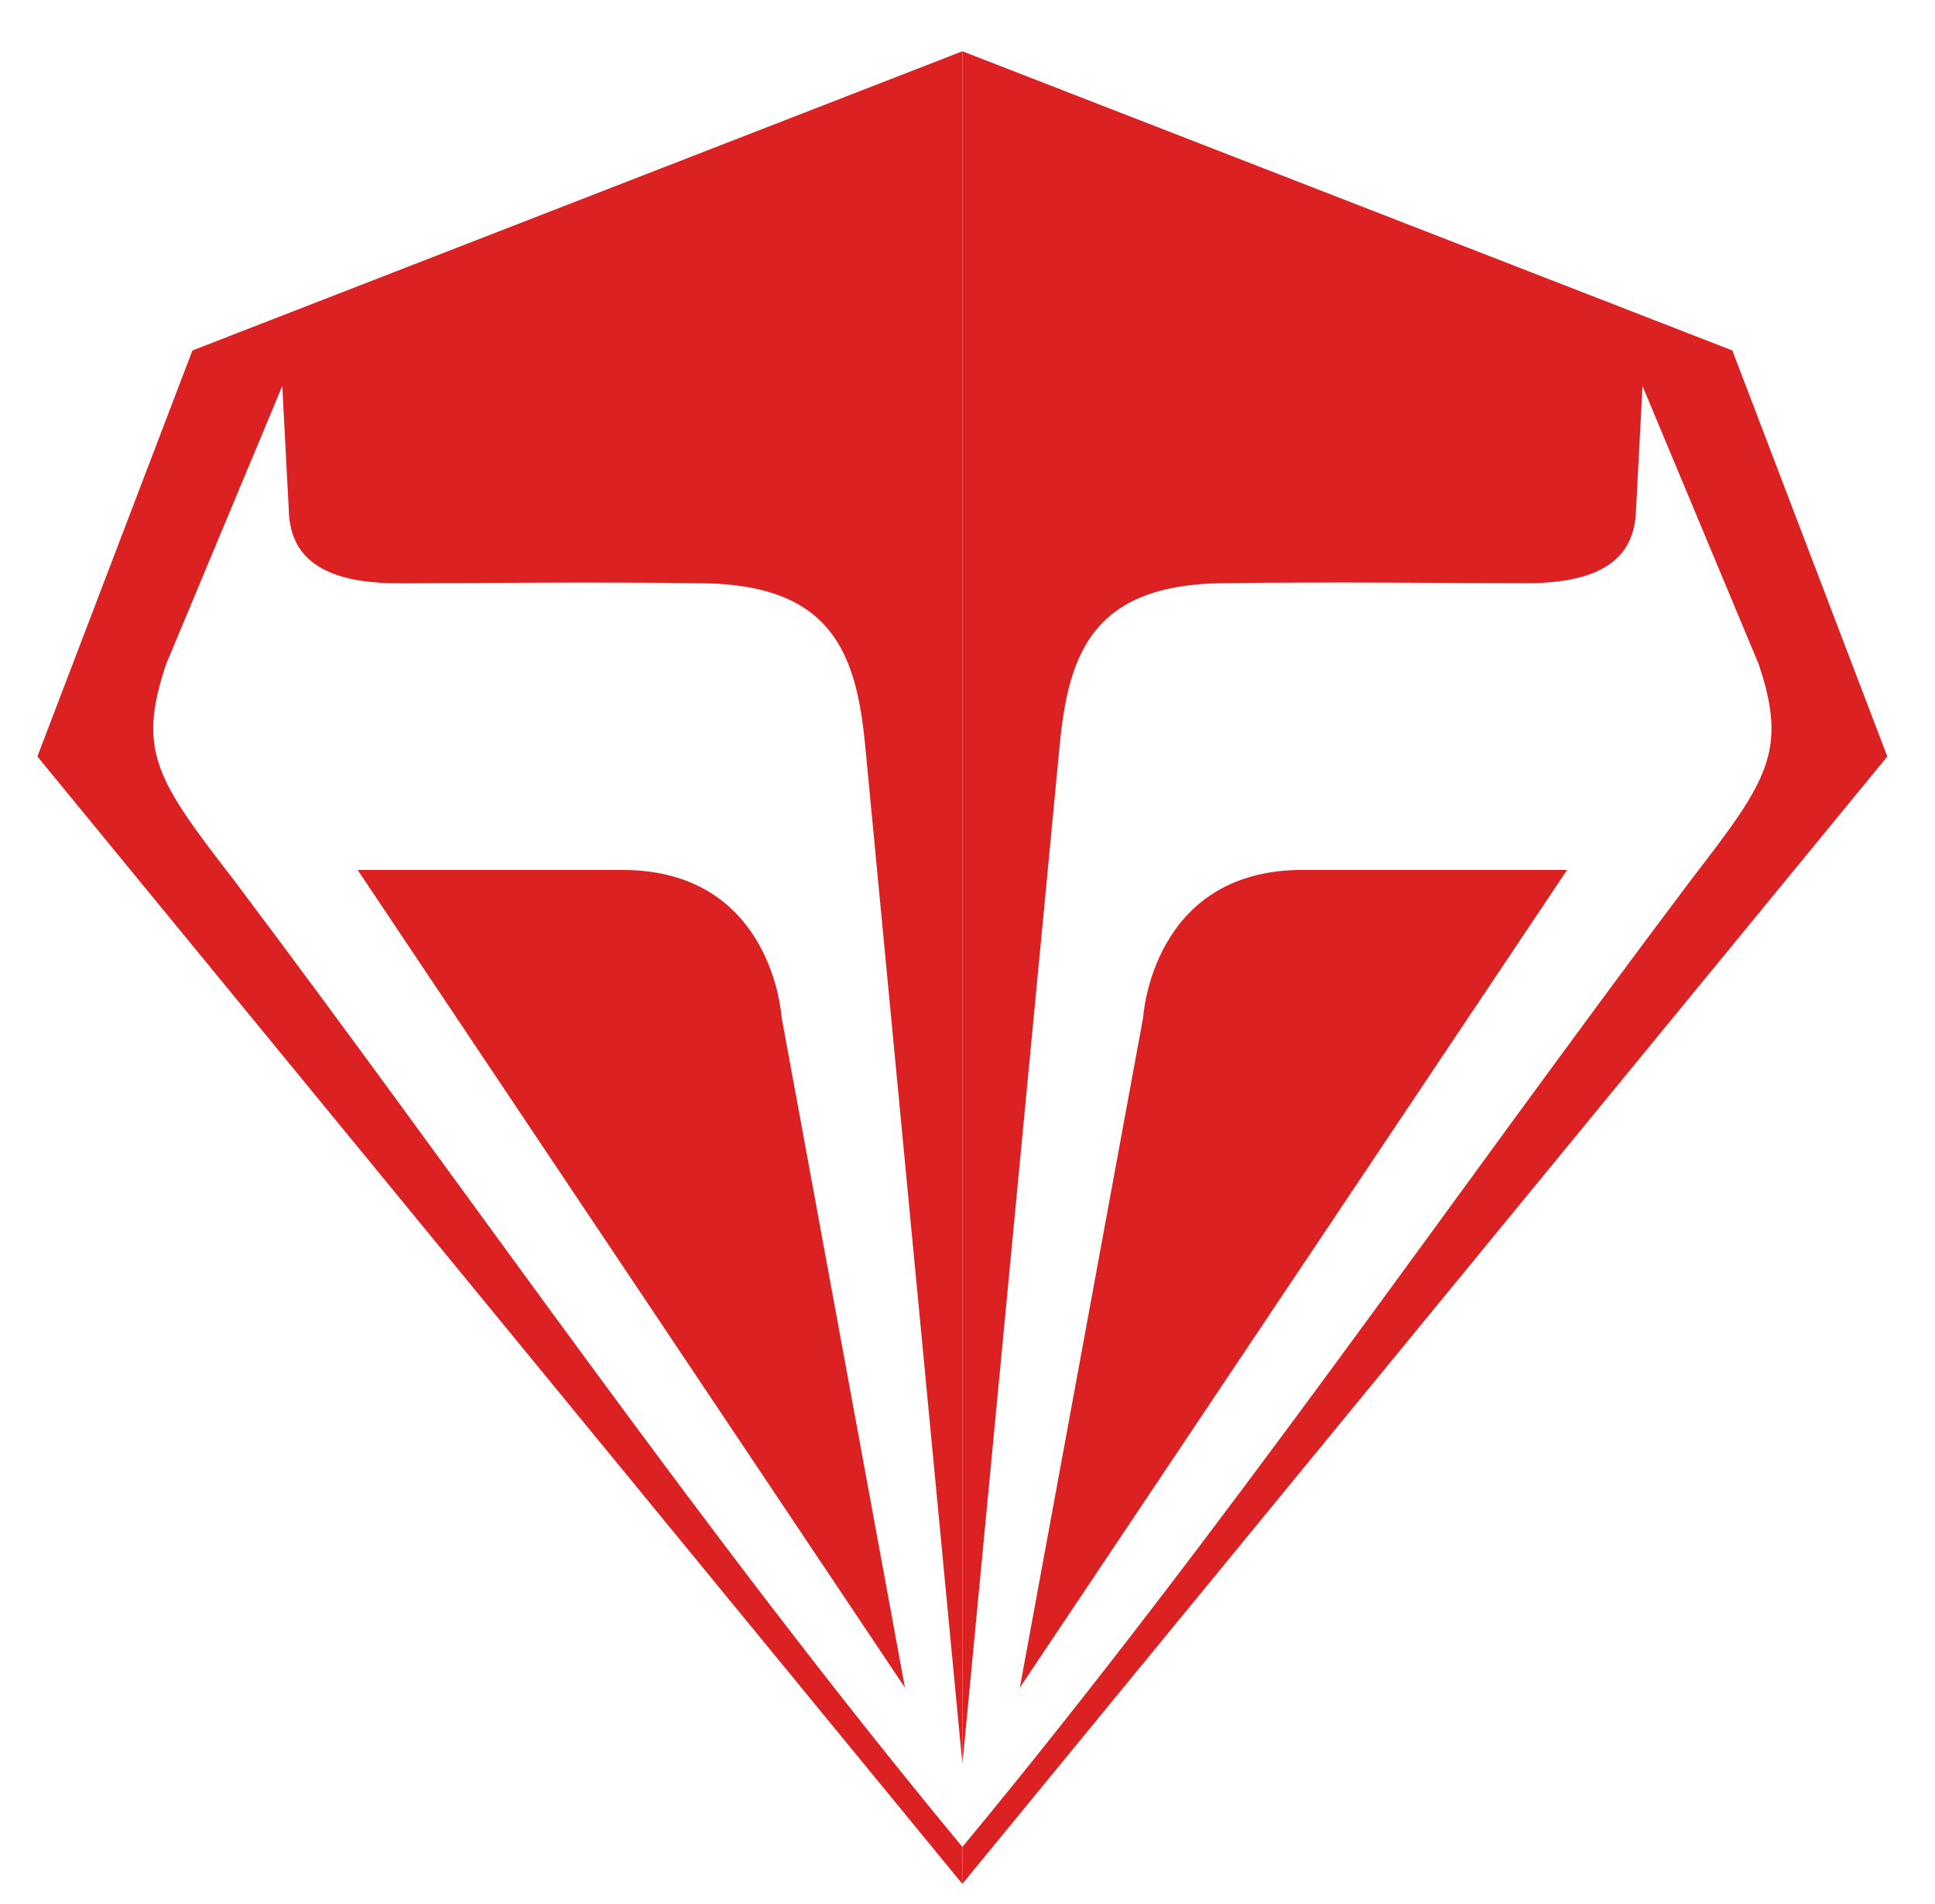
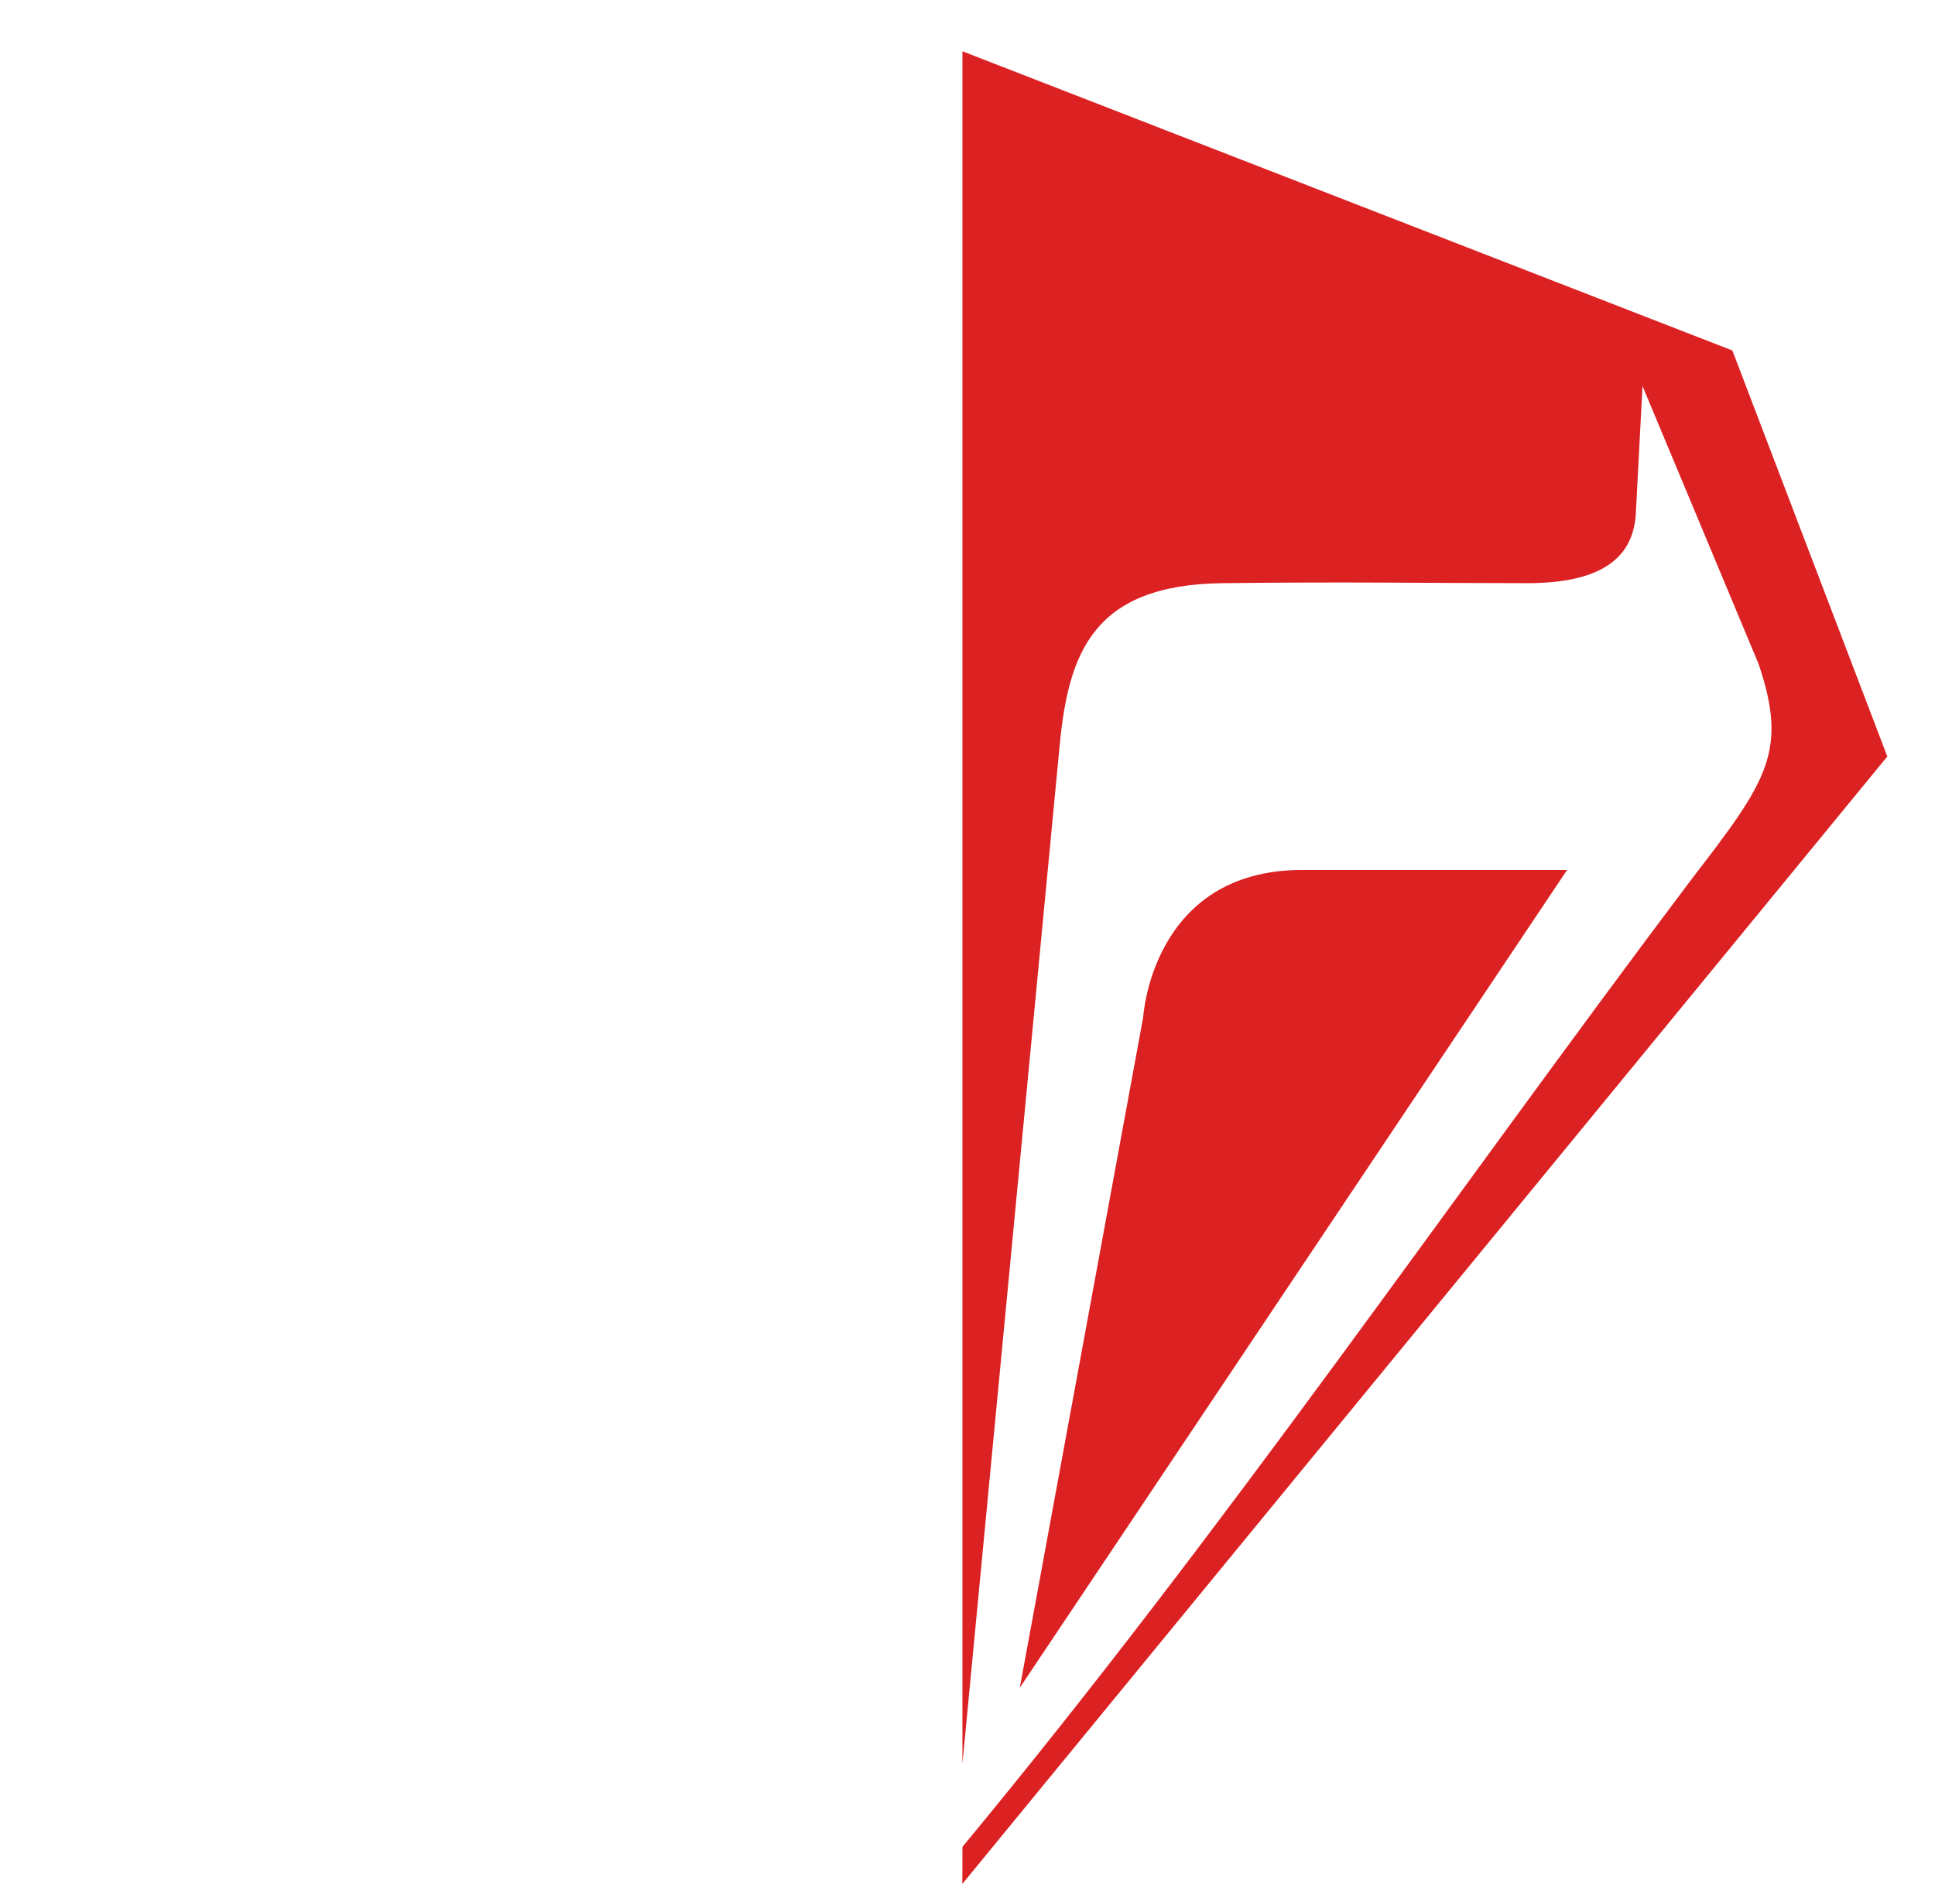
<svg xmlns="http://www.w3.org/2000/svg" version="1.1" id="Layer_6" x="0px" y="0px" width="62.001px" height="61px" viewBox="56.502 20.167 62.001 61" enable-background="new 56.502 20.167 62.001 61" xml:space="preserve">
-   <path fill="#DC2123" d="M81.545,52.758l3.953,21.487L67.961,48.042h8.484C81.27,48.042,81.545,52.758,81.545,52.758z M87.336,79.344  C78.974,69.249,71.683,58.57,63.954,48.311c-2.417-3.131-3.071-4.075-2.127-6.867l3.719-8.906l0.221,4.199  c0.101,0.937,0.625,2.118,3.463,2.118c3.128,0,5.798-0.048,9.767,0c4.147,0.048,4.942,2.219,5.227,5.204l3.114,32.621V21.81  l-24.671,9.587L57.7,44.407l29.637,36.125L87.336,79.344z" />
  <path fill="#DC2123" d="M98.231,48.042h8.484L89.179,74.245l3.953-21.487C93.132,52.758,93.408,48.042,98.231,48.042z   M87.337,80.532l29.638-36.125l-4.965-13.01L87.34,21.81v54.87l3.115-32.622c0.285-2.986,1.079-5.156,5.227-5.205  c3.969-0.047,6.637,0,9.766,0c2.839,0,3.361-1.181,3.463-2.117l0.22-4.199l3.72,8.906c0.942,2.792,0.29,3.734-2.127,6.868  c-7.73,10.26-15.021,20.938-23.383,31.033L87.337,80.532z" />
</svg>